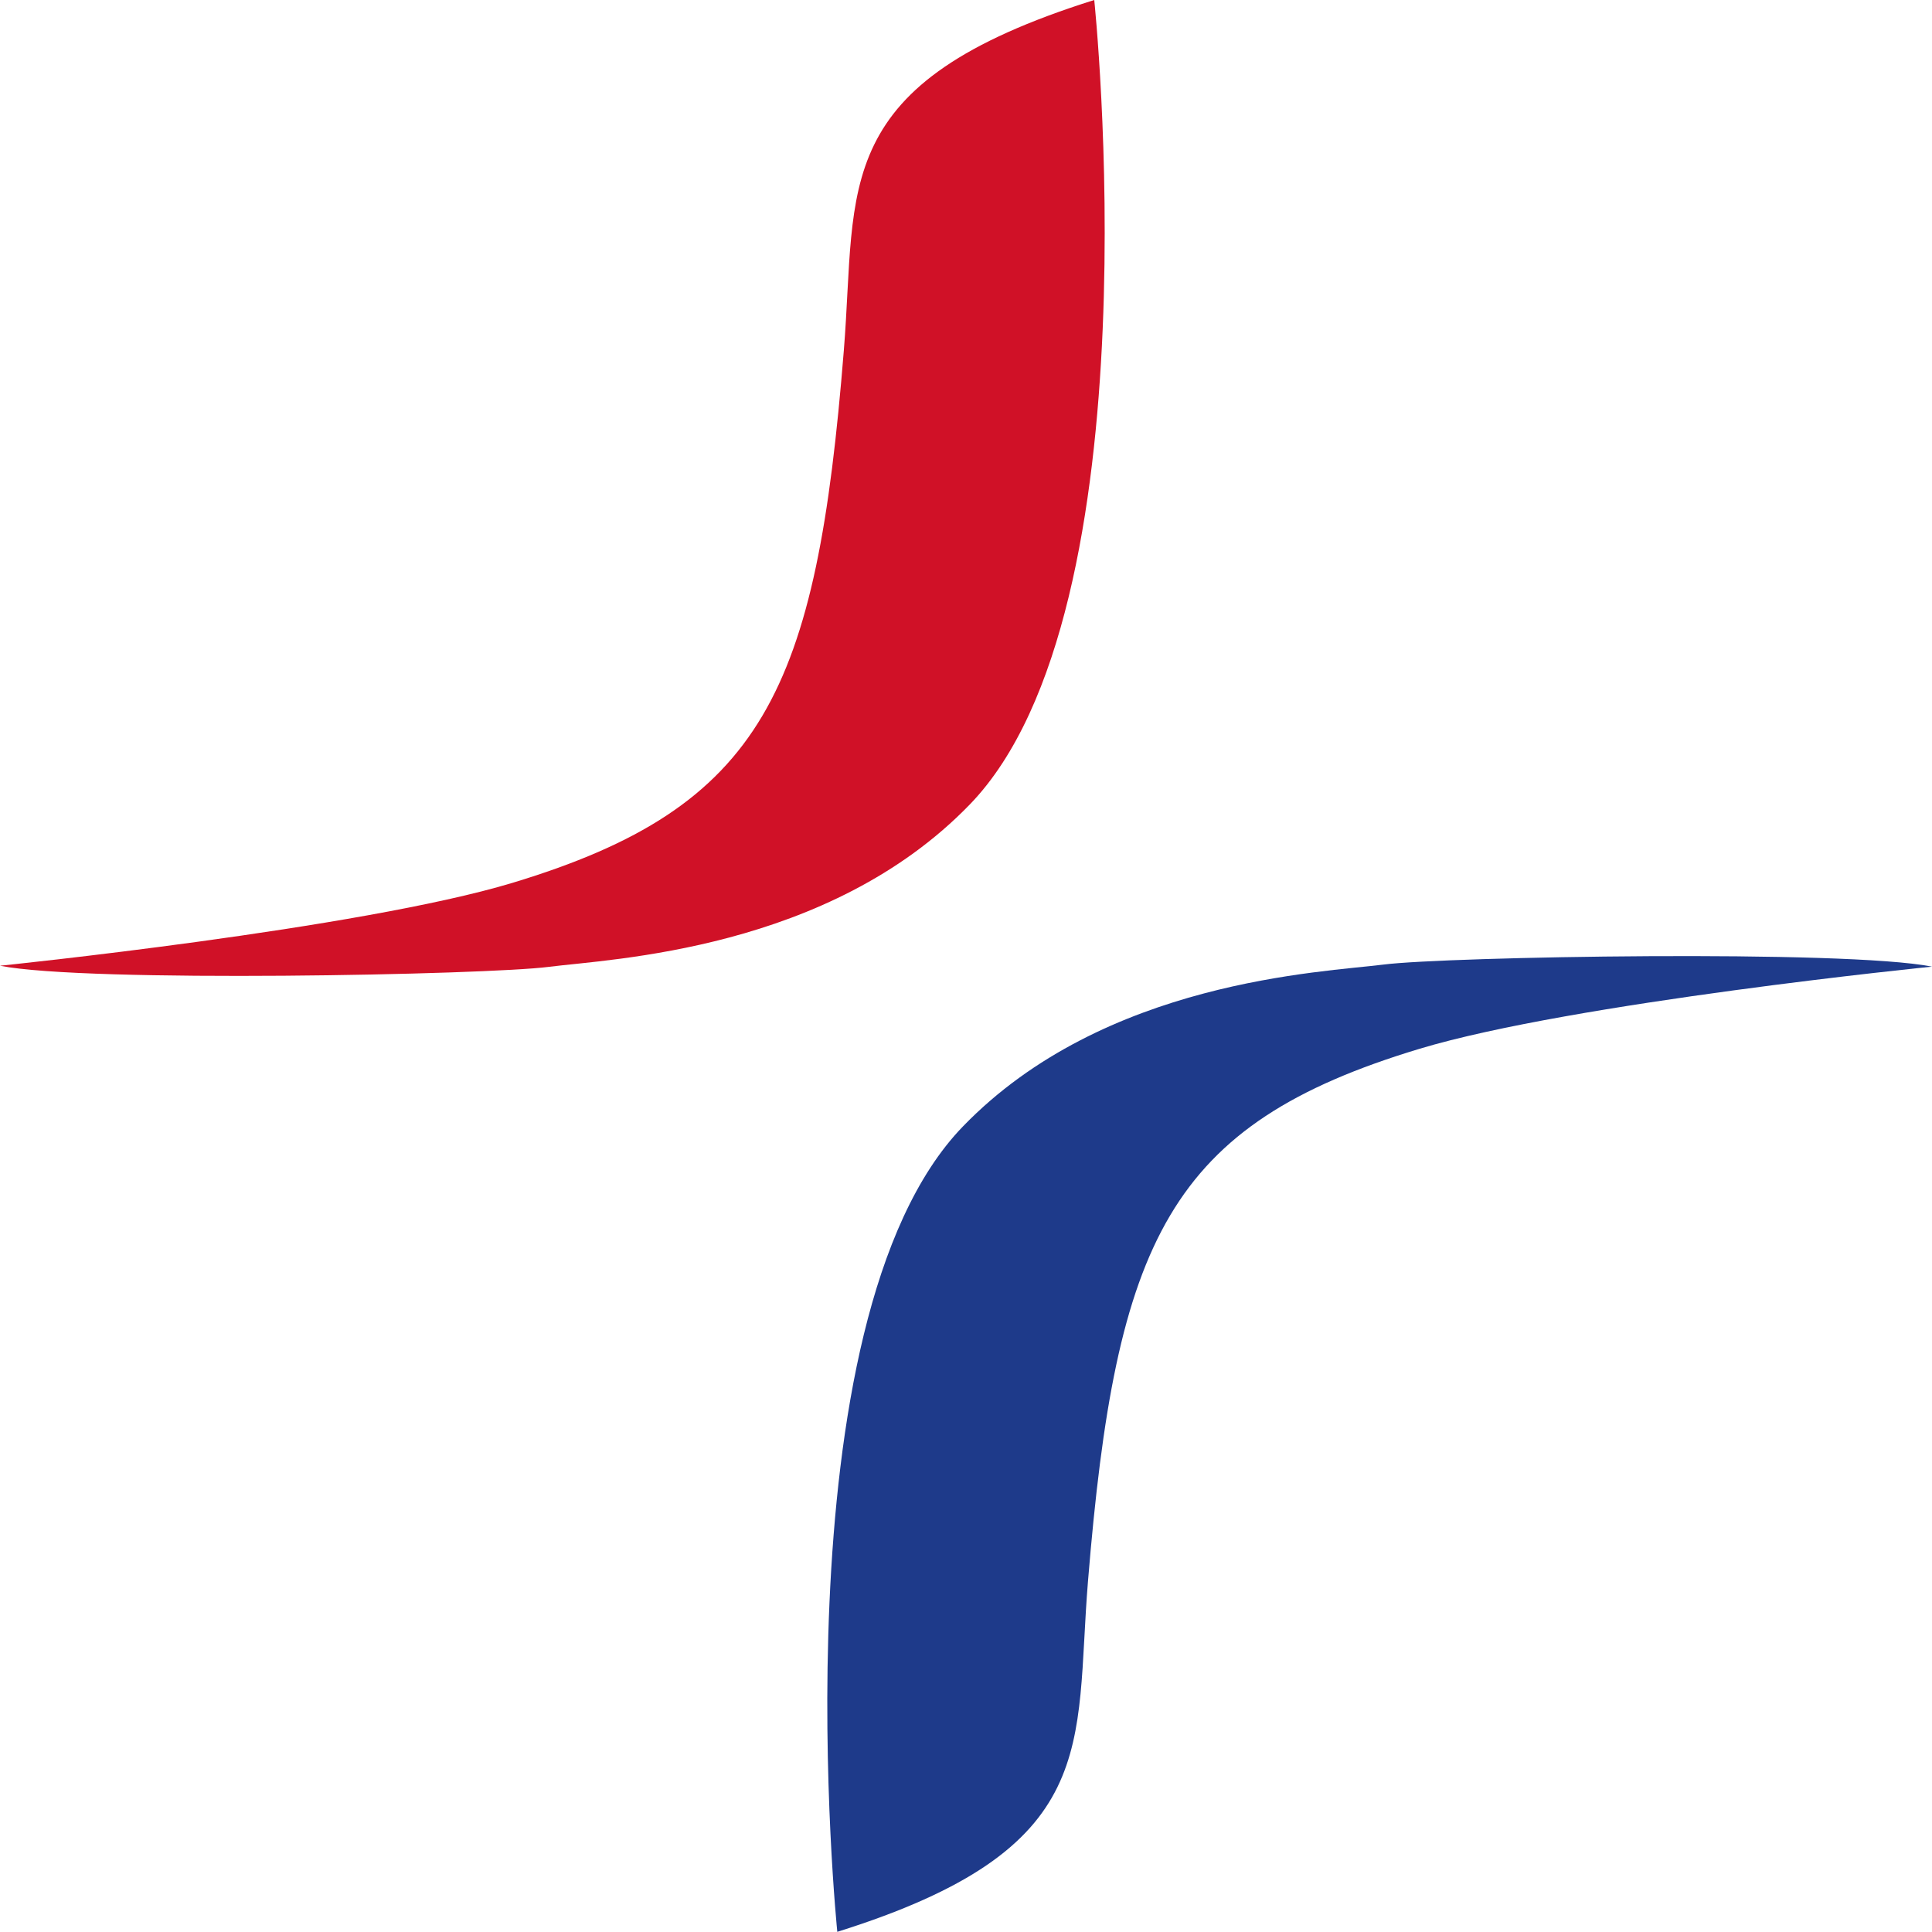
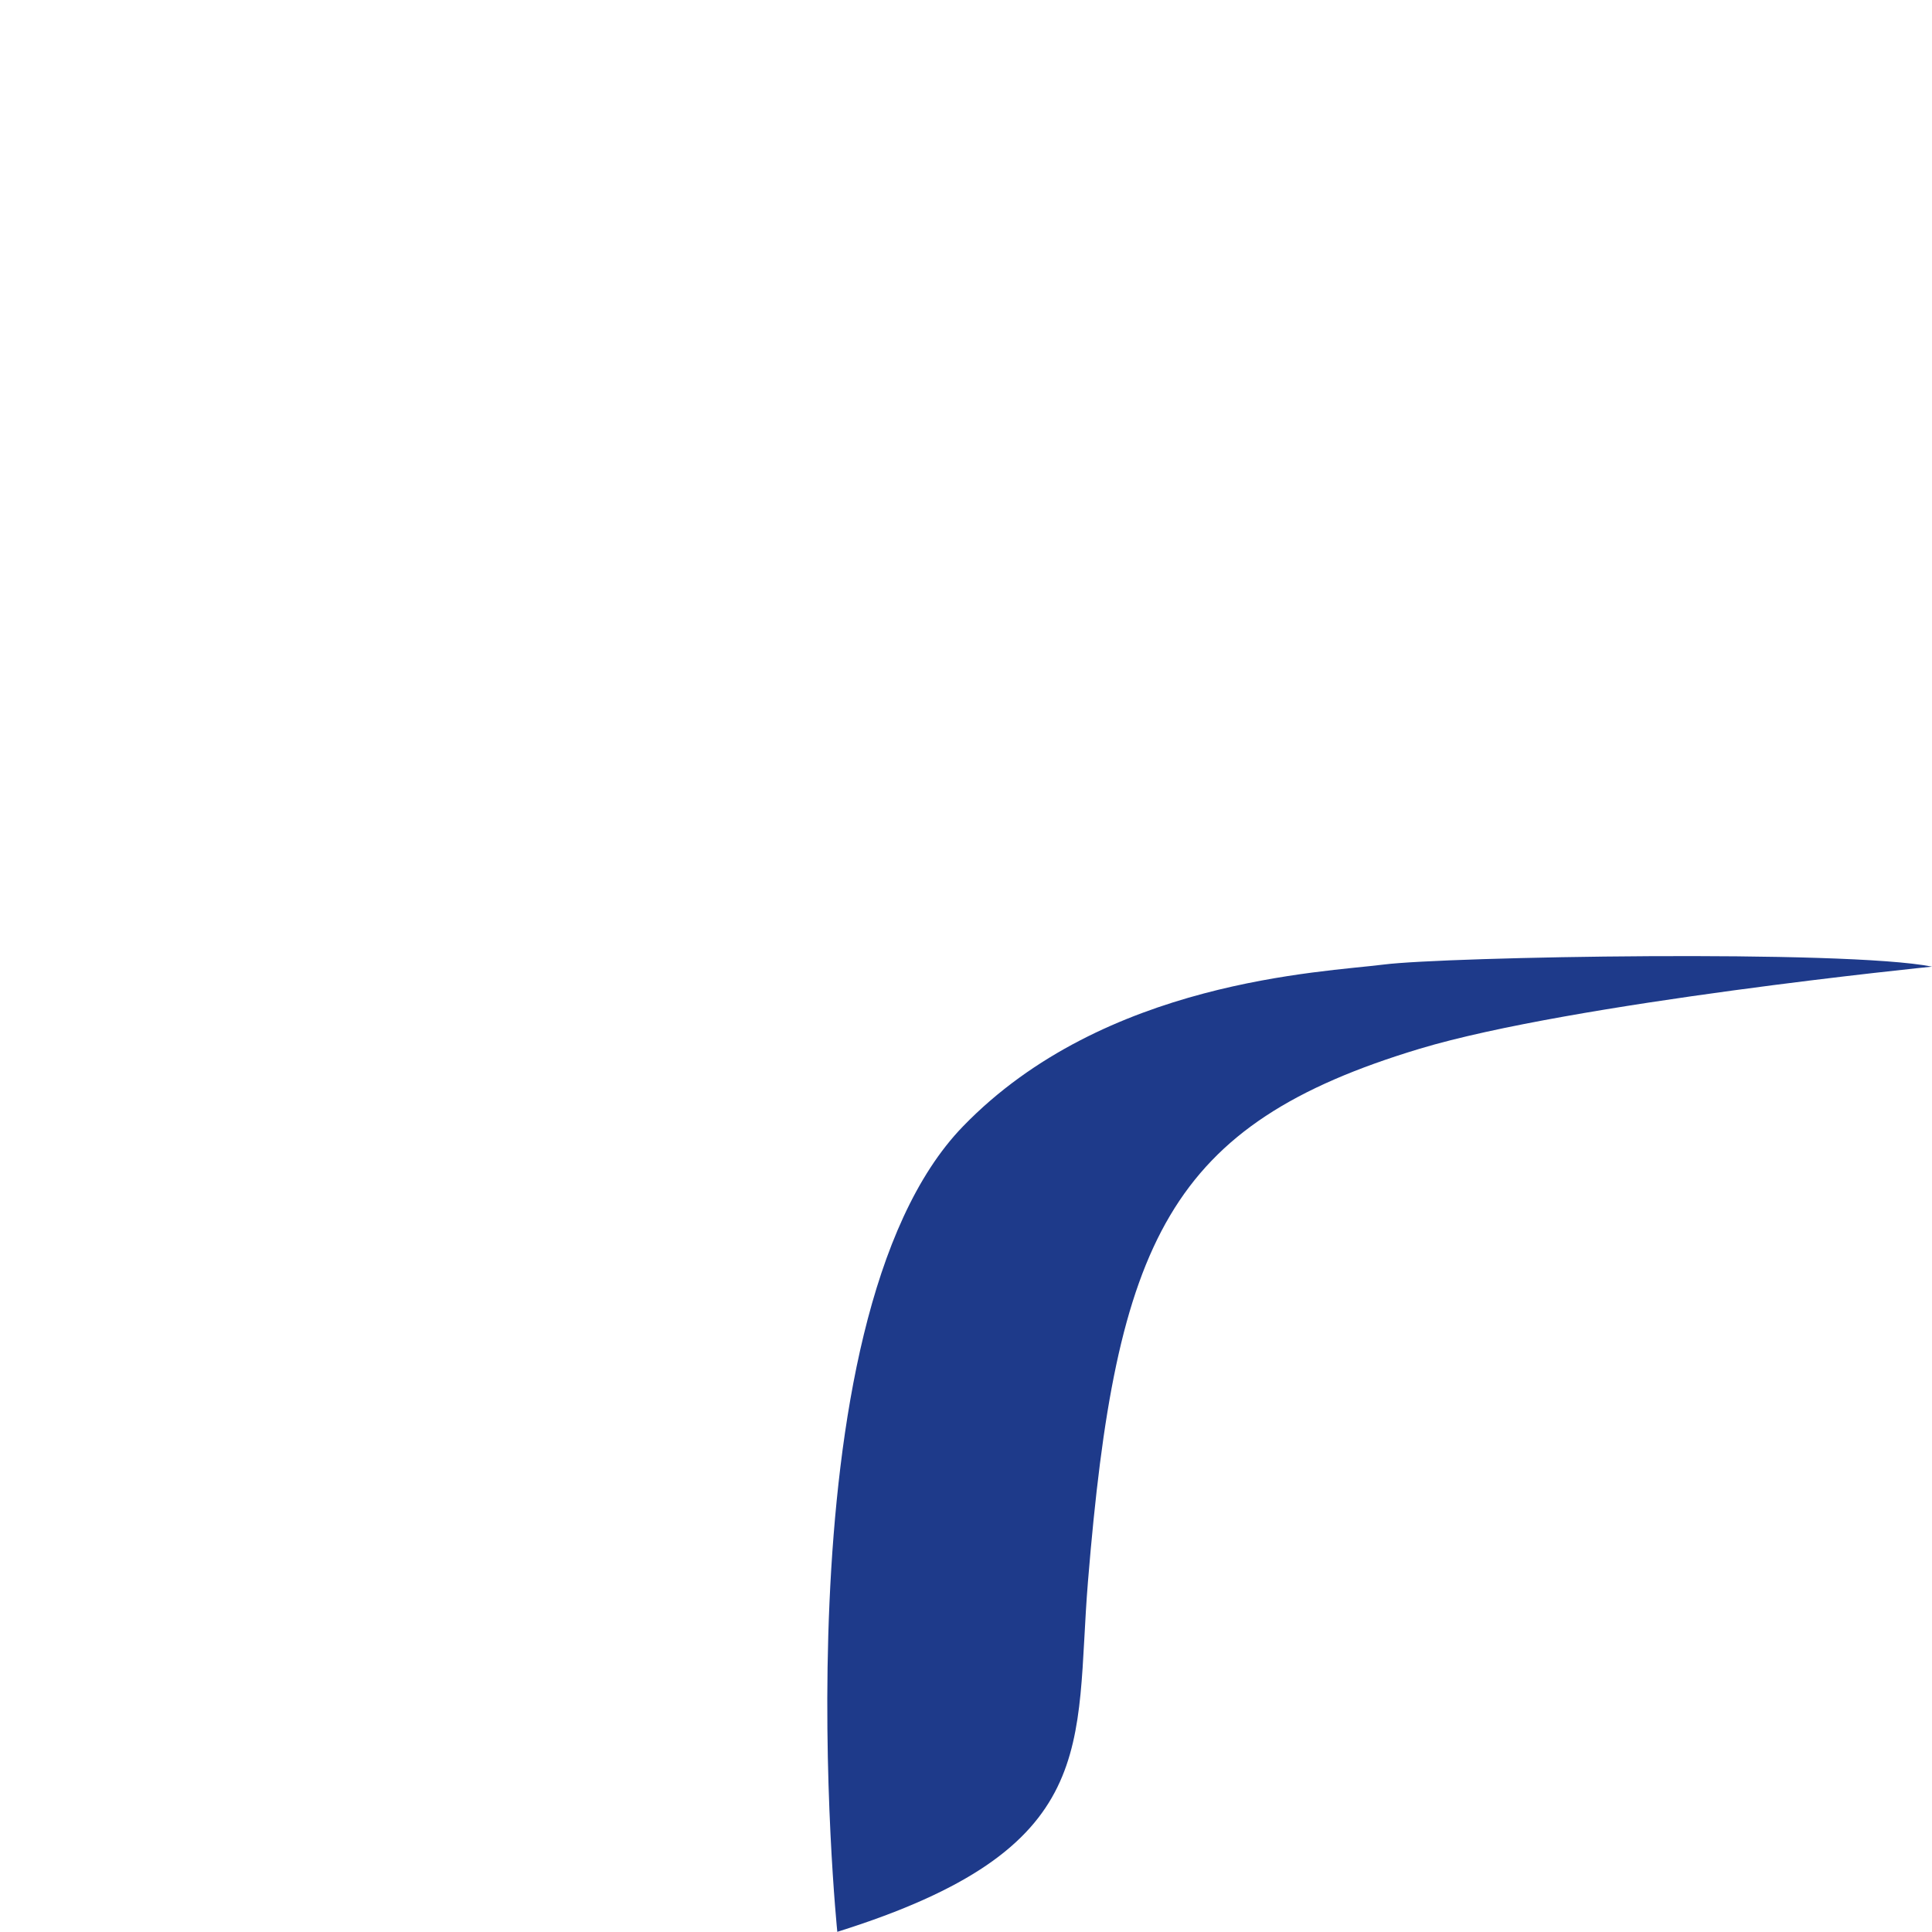
<svg xmlns="http://www.w3.org/2000/svg" preserveAspectRatio="none" width="100%" height="100%" overflow="visible" style="display: block;" viewBox="0 0 456 456" fill="none">
  <g id="Vector">
    <path d="M197.629 456C197.629 456 182.822 311.814 227.275 265.867C260.682 231.358 312.061 229.507 326.604 227.655C341.147 225.804 435.554 224.085 456 228.151C456 228.151 371.124 236.679 335.112 247.522C275.752 265.404 263.386 292.741 256.79 373.23C253.592 412.202 260.451 436.266 197.596 455.967L197.629 456Z" fill="#1E3A8A" />
-     <path d="M258.27 0C258.27 0 273.36 143.917 228.916 189.855C195.533 224.374 144.089 226.321 129.528 228.202C114.966 230.083 20.472 231.997 0 227.938C0 227.938 84.951 219.258 120.976 208.368C180.378 190.416 192.727 163.091 199.166 82.7C202.302 43.759 195.401 19.768 258.27 0Z" fill="#D01127" />
  </g>
</svg>